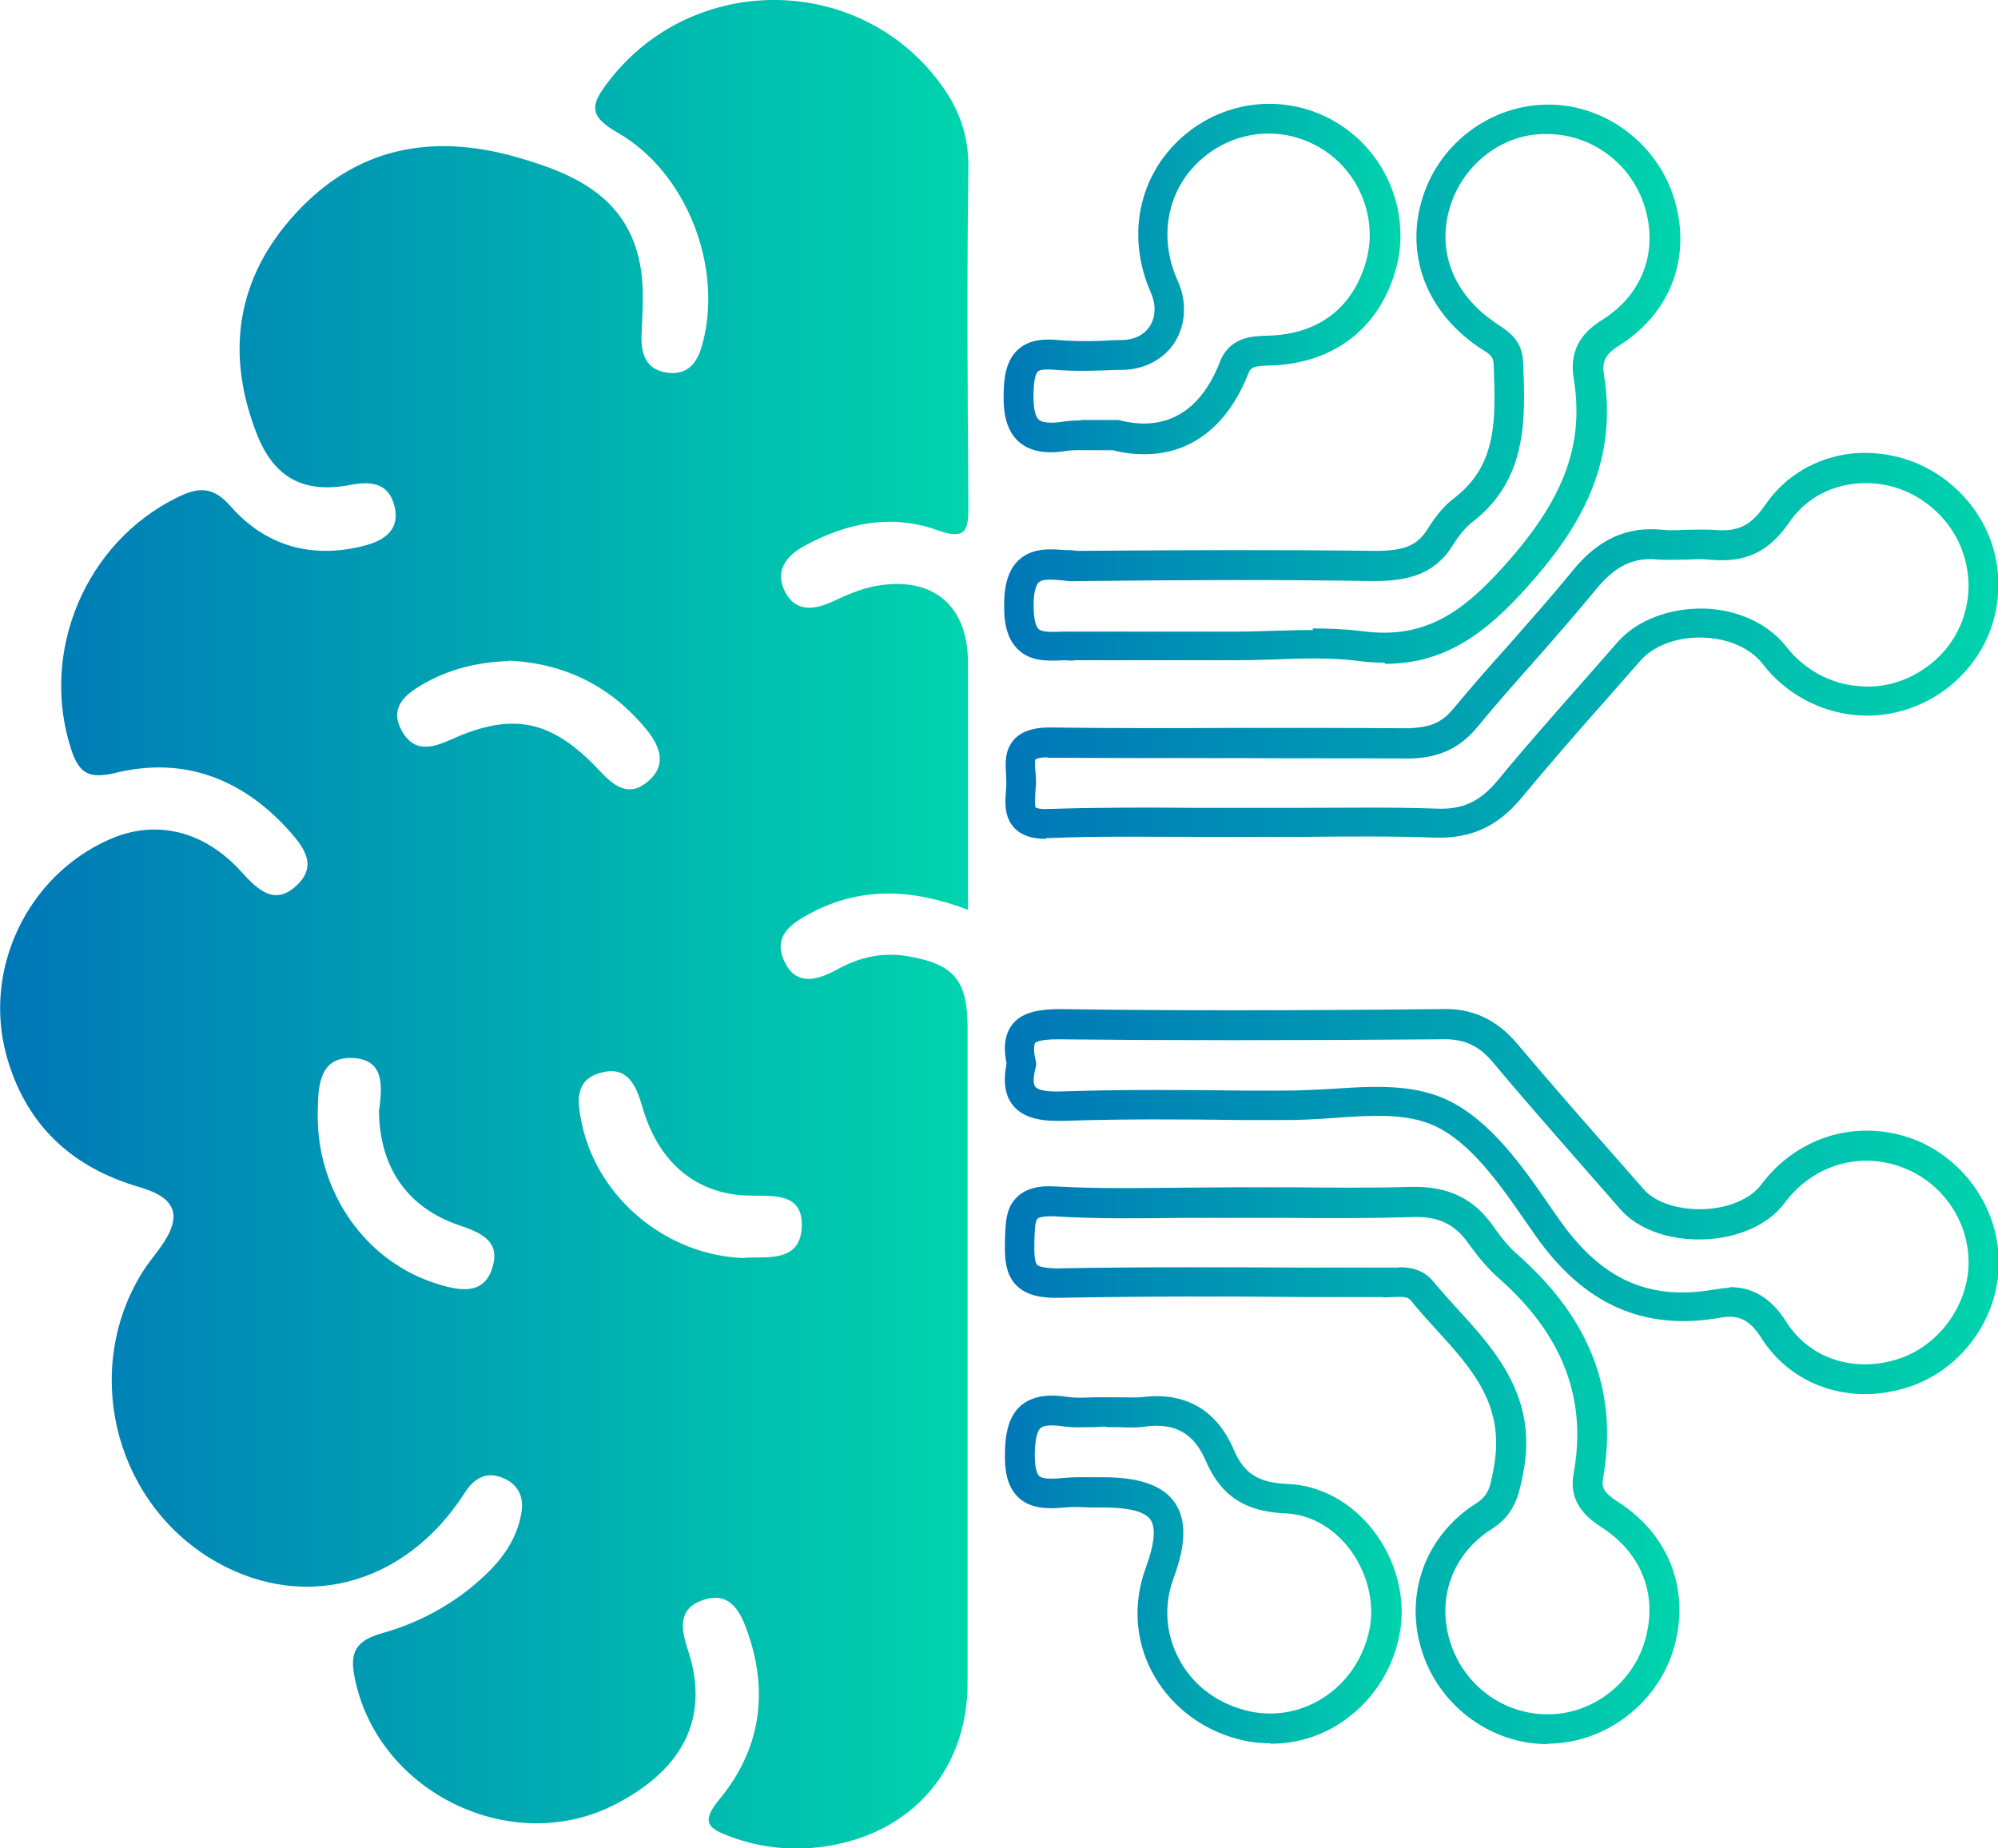
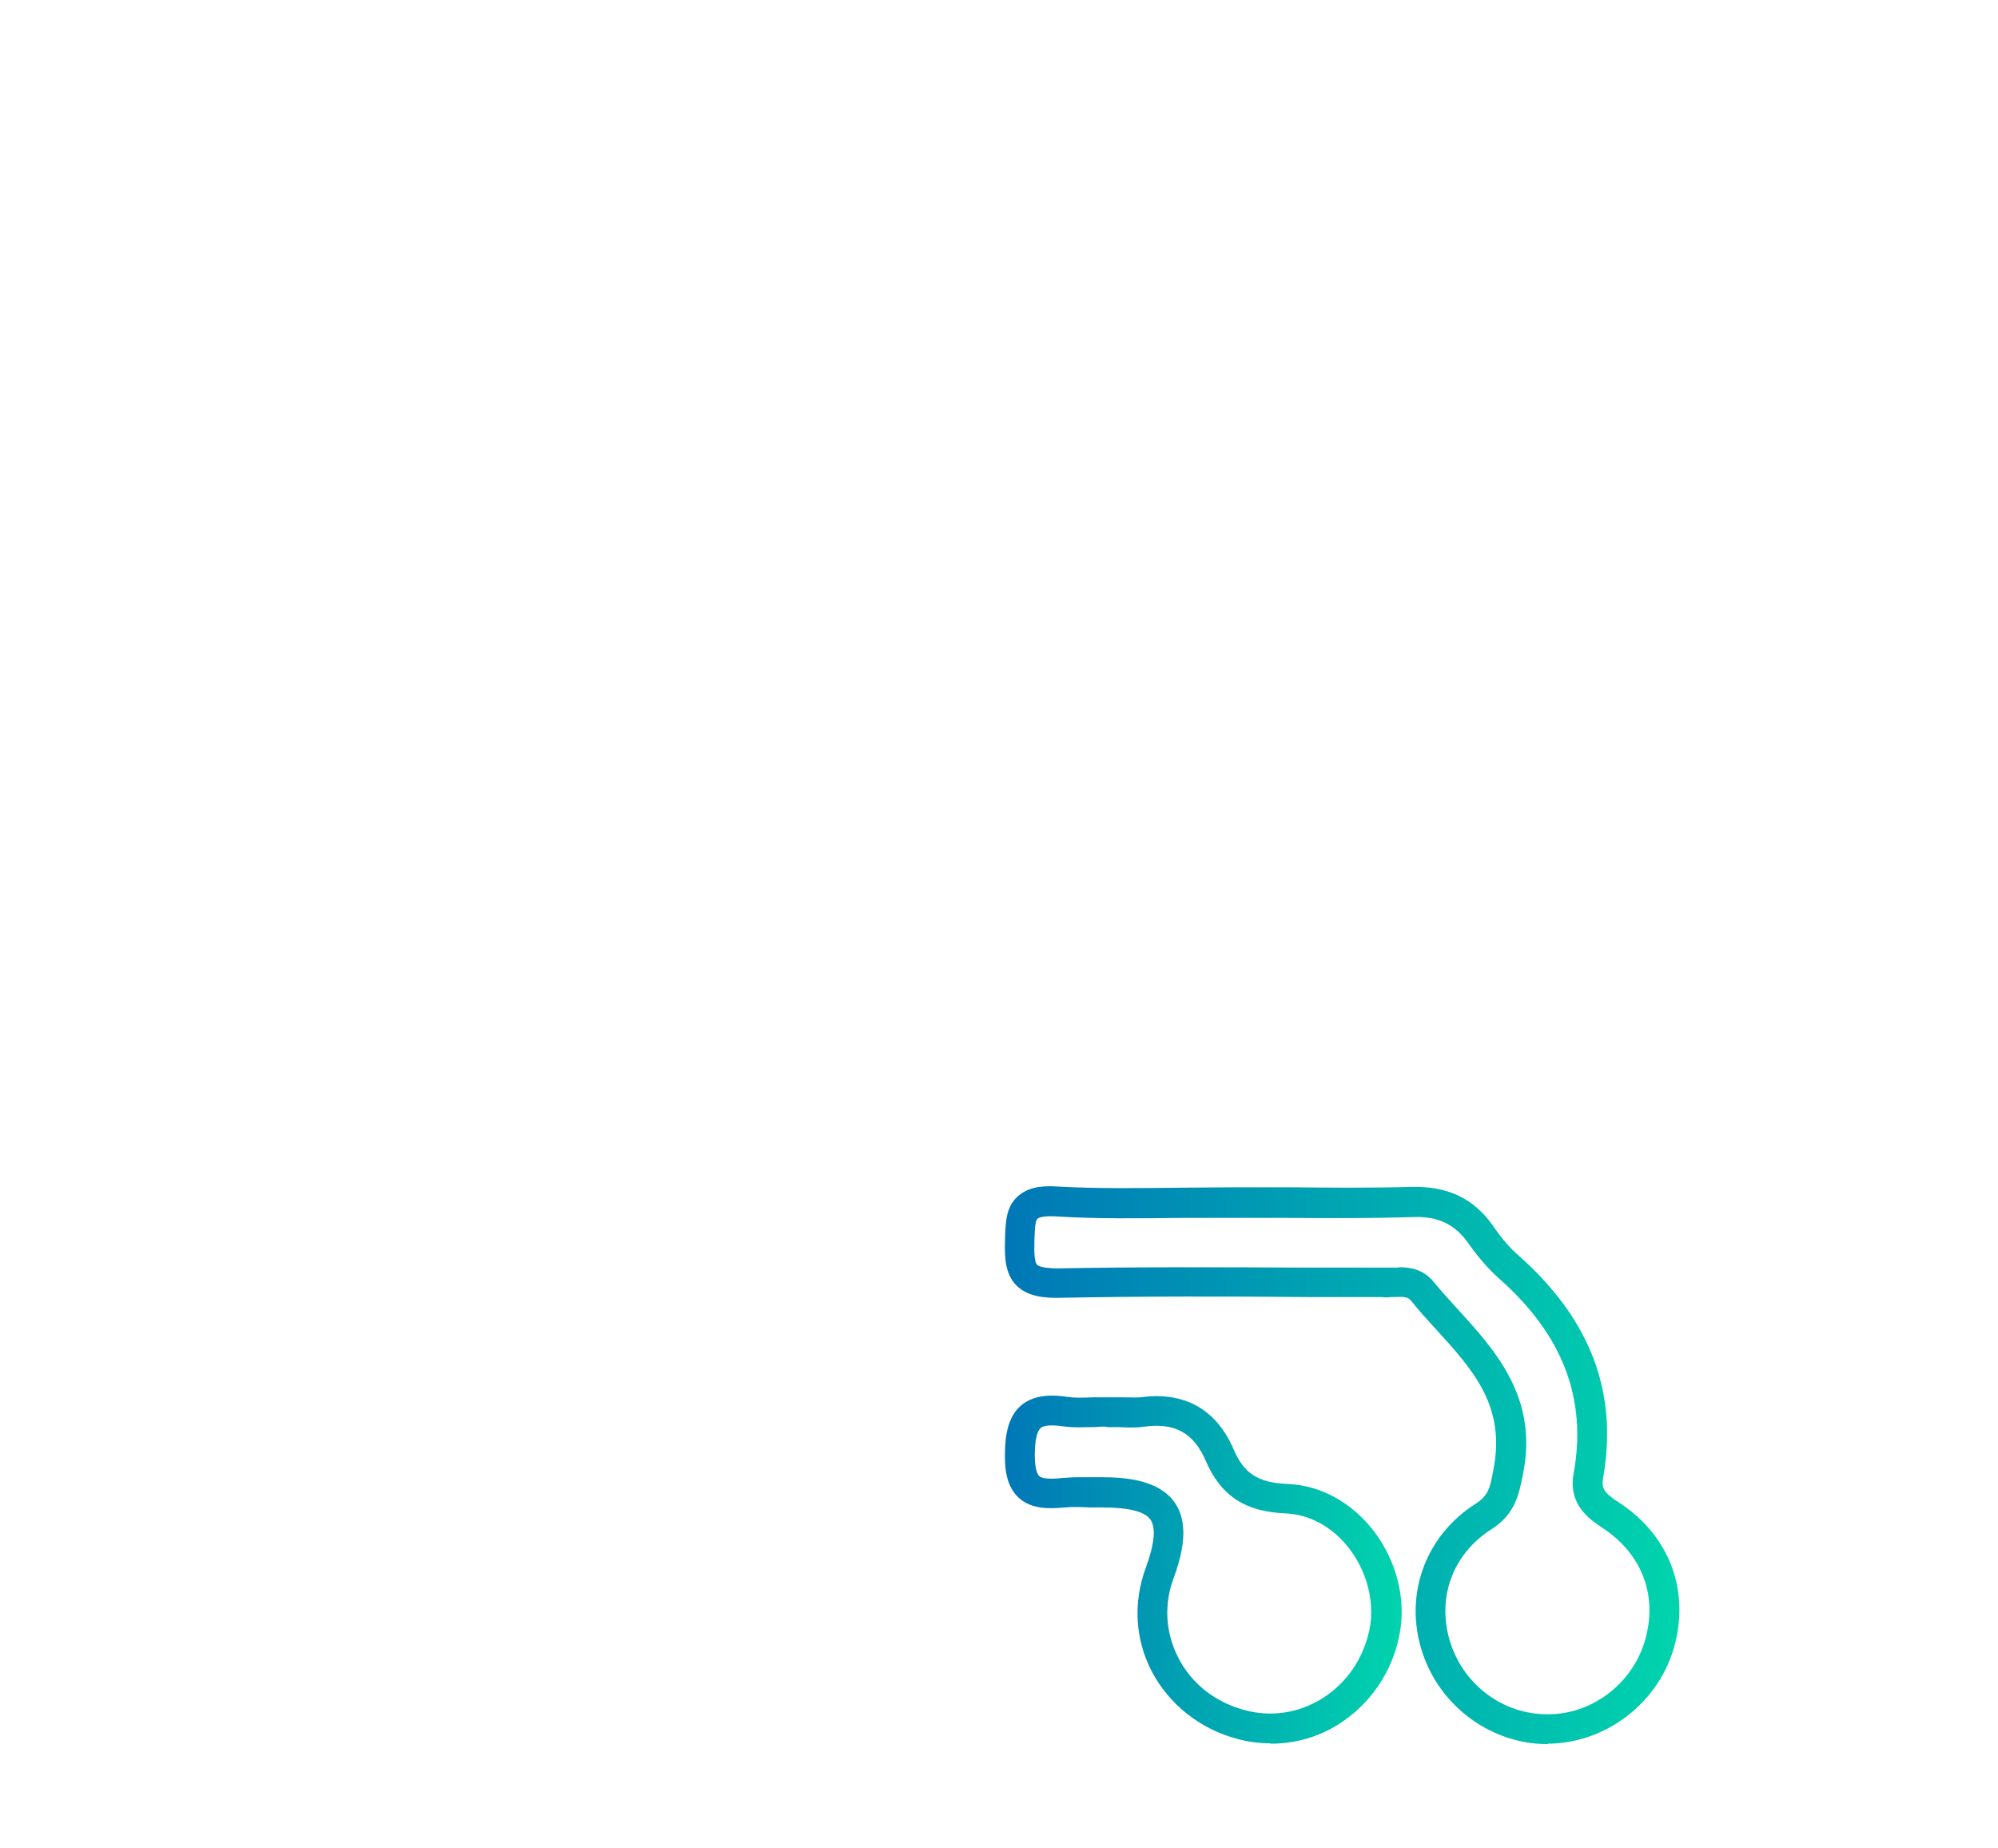
<svg xmlns="http://www.w3.org/2000/svg" xmlns:xlink="http://www.w3.org/1999/xlink" id="Calque_2" data-name="Calque 2" viewBox="0 0 50.24 46.47">
  <defs>
    <style>      .cls-1 {        fill: url(#Dégradé_sans_nom_4);      }      .cls-1, .cls-2, .cls-3, .cls-4, .cls-5, .cls-6, .cls-7 {        stroke-width: 0px;      }      .cls-2 {        fill: url(#Dégradé_sans_nom_4-4);      }      .cls-3 {        fill: url(#Dégradé_sans_nom_4-6);      }      .cls-4 {        fill: url(#Dégradé_sans_nom_4-5);      }      .cls-5 {        fill: url(#Dégradé_sans_nom_4-2);      }      .cls-6 {        fill: url(#Dégradé_sans_nom_4-3);      }      .cls-7 {        fill: url(#Dégradé_sans_nom_4-7);      }    </style>
    <linearGradient id="Dégradé_sans_nom_4" data-name="Dégradé sans nom 4" x1="0" y1="23.23" x2="24.35" y2="23.23" gradientUnits="userSpaceOnUse">
      <stop offset="0" stop-color="#0077b7" />
      <stop offset="1" stop-color="#00d4ad" />
    </linearGradient>
    <linearGradient id="Dégradé_sans_nom_4-2" data-name="Dégradé sans nom 4" x1="25.27" y1="16.25" x2="50.24" y2="16.25" xlink:href="#Dégradé_sans_nom_4" />
    <linearGradient id="Dégradé_sans_nom_4-3" data-name="Dégradé sans nom 4" x1="25.25" y1="30.21" x2="50.24" y2="30.21" xlink:href="#Dégradé_sans_nom_4" />
    <linearGradient id="Dégradé_sans_nom_4-4" data-name="Dégradé sans nom 4" x1="25.27" y1="36.84" x2="42.22" y2="36.84" xlink:href="#Dégradé_sans_nom_4" />
    <linearGradient id="Dégradé_sans_nom_4-5" data-name="Dégradé sans nom 4" x1="25.24" y1="9.63" x2="42.22" y2="9.63" xlink:href="#Dégradé_sans_nom_4" />
    <linearGradient id="Dégradé_sans_nom_4-6" data-name="Dégradé sans nom 4" x1="25.24" y1="7.02" x2="35.2" y2="7.02" xlink:href="#Dégradé_sans_nom_4" />
    <linearGradient id="Dégradé_sans_nom_4-7" data-name="Dégradé sans nom 4" x1="25.26" y1="39.46" x2="35.23" y2="39.46" xlink:href="#Dégradé_sans_nom_4" />
  </defs>
  <g id="Calque_1-2" data-name="Calque 1">
    <g>
-       <path class="cls-1" d="M24.33,22.87c-1.4-.53-2.69-.58-3.95.09-.49.26-.95.58-.66,1.2.29.64.82.49,1.32.22.55-.31,1.15-.45,1.78-.34,1.18.2,1.51.61,1.51,1.81,0,5.49,0,10.97,0,16.46,0,2.1-1.3,3.69-3.39,4.08-.87.16-1.74.1-2.59-.22-.51-.19-.75-.34-.27-.92,1.03-1.24,1.26-2.67.72-4.21-.18-.52-.44-1.03-1.1-.82-.65.21-.59.7-.4,1.27.55,1.67-.1,2.99-1.84,3.88-2.57,1.32-5.89-.27-6.52-3.09-.14-.62-.1-1,.64-1.21.97-.27,1.86-.75,2.61-1.46.46-.43.81-.93.92-1.57.08-.45-.12-.77-.54-.91-.4-.13-.68.08-.89.41-1.52,2.37-4.17,3.03-6.44,1.61-2.41-1.52-3.16-4.77-1.65-7.18.14-.22.31-.42.46-.63.54-.77.39-1.22-.53-1.49-1.73-.5-2.88-1.58-3.36-3.32-.59-2.17.53-4.51,2.58-5.42,1.16-.52,2.39-.24,3.34.82.41.45.83.85,1.38.33.56-.52.14-1.01-.24-1.43-1.17-1.27-2.62-1.81-4.31-1.4-.67.16-.92.02-1.12-.59-.8-2.45.36-5.21,2.68-6.34.53-.26.89-.27,1.33.23.88,1,2.04,1.33,3.36.99.54-.14.92-.43.75-1.03-.15-.54-.57-.6-1.09-.5-1.19.23-1.94-.18-2.37-1.3-.79-2.03-.49-3.92.98-5.52,1.5-1.64,3.39-2.03,5.52-1.43,1.54.43,2.9,1.05,3.17,2.86.08.54.03,1.1.01,1.65-.01.48.13.85.65.92.52.07.76-.26.88-.71.53-1.92-.38-4.33-2.14-5.33-.75-.43-.65-.72-.22-1.28,2.12-2.77,6.35-2.73,8.38.1.45.62.68,1.28.67,2.08-.04,2.82-.02,5.65,0,8.47,0,.6-.03.9-.78.63-1.16-.42-2.3-.18-3.37.41-.45.25-.71.63-.47,1.12.25.51.7.49,1.17.28.35-.16.71-.33,1.09-.4,1.45-.28,2.35.47,2.35,1.92,0,2.04,0,4.07,0,6.21ZM18.73,31.62c.6-.02,1.38.1,1.43-.75.05-.89-.7-.8-1.33-.81-1.32-.03-2.28-.83-2.68-2.24-.16-.55-.38-1.03-1.04-.85-.68.18-.59.76-.48,1.28.4,1.89,2.16,3.33,4.1,3.38ZM9.54,27.88c.06-.54.15-1.25-.68-1.28-.84-.03-.86.72-.87,1.34-.05,2.01,1.2,3.8,3.04,4.35.55.17,1.16.27,1.36-.45.19-.66-.33-.86-.86-1.04-1.31-.45-2.01-1.49-2-2.93ZM12.78,16.62c-.8.03-1.51.21-2.16.59-.45.26-.83.59-.52,1.16.31.56.76.44,1.25.22,1.55-.7,2.53-.49,3.72.78.37.4.75.69,1.23.27.47-.4.3-.87-.03-1.28-.91-1.12-2.09-1.69-3.49-1.75Z" />
-       <path class="cls-5" d="M26.3,21.09c-.36,0-.62-.09-.79-.27-.27-.28-.24-.67-.21-1,.01-.13,0-.22,0-.32-.02-.29-.05-.64.21-.92.19-.2.49-.29.87-.29,1.58.02,3.16.02,4.74.01,1.44,0,2.88,0,4.32.01.53-.03.81-.13,1.12-.51.46-.55.93-1.09,1.41-1.62.53-.61,1.07-1.21,1.58-1.84.65-.79,1.36-1.11,2.25-1.02.19.02.39.01.59,0,.22,0,.45-.01.67,0,.64.06.96-.09,1.33-.63.51-.74,1.29-1.19,2.19-1.29.97-.09,1.94.24,2.65.93.67.64,1.03,1.5,1.02,2.41-.01.91-.39,1.76-1.07,2.38-.68.62-1.59.94-2.51.86-.92-.08-1.78-.55-2.35-1.29-.31-.4-.87-.64-1.5-.66-.65-.02-1.24.2-1.58.59l-.87.99c-.72.81-1.43,1.63-2.12,2.46-.59.71-1.26,1.01-2.14.99-1.09-.04-2.21-.03-3.29-.02-.95,0-1.91,0-2.86,0-1.17,0-2.38-.02-3.56.03-.03,0-.06,0-.09,0ZM26.34,19.04c-.2,0-.29.04-.3.05-.03.03-.01.25,0,.35.01.13.02.26,0,.39-.01.16-.03.43,0,.47,0,0,.06.05.31.04,1.2-.04,2.42-.04,3.6-.03.95,0,1.9,0,2.85,0,1.09,0,2.21-.02,3.32.02.66.03,1.1-.18,1.54-.71.69-.84,1.42-1.66,2.14-2.48l.87-.99c.49-.56,1.3-.86,2.16-.85.86.02,1.63.38,2.08.95.45.58,1.1.94,1.82,1,.72.07,1.4-.18,1.94-.66.53-.48.82-1.14.83-1.84,0-.7-.27-1.37-.79-1.87-.56-.54-1.3-.8-2.06-.72-.68.07-1.27.41-1.65.96-.52.76-1.11,1.04-2.02.95-.19-.02-.38-.01-.57,0-.23,0-.46.01-.69,0-.64-.07-1.1.15-1.59.75-.52.63-1.06,1.25-1.6,1.86-.47.53-.94,1.06-1.39,1.61-.46.55-1,.77-1.71.78-1.44-.01-2.88,0-4.31-.01-1.58,0-3.17,0-4.75-.01h-.02Z" />
-       <path class="cls-6" d="M46.89,35.05c-1.06,0-2.03-.51-2.6-1.41-.33-.52-.63-.58-1.04-.51-1.92.34-3.44-.34-4.65-2.08l-.19-.27c-.67-.97-1.42-2.06-2.35-2.48-.7-.32-1.6-.26-2.56-.19-.41.03-.82.05-1.22.05h-.99c-1.49-.02-3.03-.03-4.55.02-.44.01-.97-.02-1.27-.39-.2-.25-.25-.59-.16-1.05-.06-.3-.09-.69.15-.99.27-.34.76-.37,1.15-.38,2.8.04,5.77.04,9.64,0,.76-.03,1.38.26,1.89.86.86,1.02,1.74,2.02,2.62,3.02l.57.65c.29.33.86.52,1.5.5.63-.02,1.19-.26,1.45-.61.88-1.18,2.34-1.65,3.72-1.19,1.35.46,2.28,1.77,2.26,3.19-.02,1.38-.95,2.65-2.26,3.08-.37.12-.74.18-1.1.18ZM43.49,32.36c.6,0,1.06.29,1.43.88.58.92,1.72,1.29,2.83.92,1-.33,1.73-1.33,1.75-2.38.02-1.1-.7-2.11-1.75-2.46-1.06-.36-2.19,0-2.88.93-.4.54-1.16.88-2.03.91-.86.03-1.65-.25-2.09-.75l-.57-.65c-.88-1.01-1.77-2.01-2.63-3.04-.36-.43-.73-.61-1.31-.59-3.87.03-6.85.03-9.65,0-.43,0-.54.07-.56.09,0,0-.07.1.01.44l.02.09-.02.09c-.09.36-.03.46,0,.49.03.04.16.13.67.11,1.52-.05,3.07-.04,4.58-.02h.99c.38,0,.77-.02,1.16-.04,1.01-.07,2.05-.14,2.92.26,1.11.51,1.93,1.69,2.65,2.74l.19.27c1.06,1.52,2.26,2.06,3.91,1.77.13-.02.26-.04.38-.04Z" />
      <path class="cls-2" d="M38.91,43.85c-1.41,0-2.69-.94-3.14-2.29-.48-1.44.06-2.94,1.33-3.75.33-.21.37-.41.45-.85.32-1.6-.5-2.51-1.46-3.56-.21-.23-.42-.46-.61-.7-.08-.1-.18-.1-.48-.09-.08,0-.17.02-.24,0h-1.88c-2.06-.02-4.19-.02-6.29.02-.3,0-.74-.02-1.03-.31-.28-.28-.3-.69-.29-1.09.01-.49.02-.88.32-1.15.22-.2.53-.28.97-.25,1.06.06,2.14.04,3.2.03.45,0,.91-.01,1.36-.01h1.29c1.03.01,2.05.02,3.08-.01.92-.02,1.57.29,2.06.99.21.31.42.55.64.74,1.81,1.61,2.5,3.44,2.12,5.59-.04.24,0,.36.39.61,1.3.84,1.82,2.27,1.37,3.73-.43,1.36-1.71,2.32-3.13,2.34h-.02ZM35.18,31.86c.28,0,.61.05.87.37.19.23.39.45.59.67.96,1.05,2.04,2.24,1.66,4.14-.11.57-.21,1.03-.8,1.41-.99.63-1.39,1.76-1.02,2.88.35,1.05,1.33,1.78,2.45,1.77,1.09,0,2.09-.75,2.42-1.81.35-1.14-.04-2.21-1.06-2.88-.3-.2-.87-.57-.72-1.37.34-1.87-.27-3.48-1.88-4.9-.26-.23-.51-.52-.76-.87-.34-.49-.77-.7-1.42-.67-1.03.03-2.07.03-3.11.02h-1.29c-.45,0-.9,0-1.35,0-1.06.01-2.16.03-3.25-.04-.31-.01-.4.04-.42.06-.07.06-.07.32-.08.55-.01.37.01.55.07.61.03.03.12.08.48.09,2.1-.04,4.24-.03,6.3-.02h1.88s.13,0,.19,0c.07,0,.15,0,.23,0Z" />
-       <path class="cls-4" d="M34.81,16.66c-.2,0-.41-.01-.63-.04-.7-.09-1.4-.07-2.15-.04-.34.01-.67.02-1.01.02h-1.09c-.97,0-1.94,0-2.9,0-.09.02-.19,0-.28,0-.39.02-.83.04-1.15-.27-.25-.24-.36-.6-.35-1.14,0-.53.13-.9.38-1.12.33-.3.78-.27,1.14-.24.11,0,.18,0,.32.02,2.66-.02,5.06-.03,7.5,0,.73,0,1.06-.14,1.32-.57.2-.32.42-.58.66-.76,1.08-.83,1.04-1.98.99-3.3,0-.24-.05-.28-.28-.43l-.11-.07c-1.33-.91-1.86-2.37-1.38-3.81.45-1.35,1.73-2.28,3.14-2.28h.03c1.42.01,2.7.98,3.13,2.34.46,1.47-.07,2.9-1.38,3.72-.38.24-.42.43-.38.72.39,2.37-.75,4.03-1.93,5.35-1.03,1.15-2.06,1.93-3.57,1.93ZM33.01,15.8c.42,0,.84.02,1.26.07,1.55.21,2.51-.48,3.55-1.64,1.52-1.69,2.02-3.06,1.75-4.72-.1-.63.12-1.1.72-1.47,1.01-.63,1.42-1.73,1.06-2.86-.33-1.06-1.32-1.8-2.42-1.81-1.1-.04-2.1.72-2.45,1.77-.37,1.13.04,2.23,1.1,2.96l.1.07c.25.16.6.39.62.94.06,1.43.11,2.94-1.27,4.01-.17.13-.33.32-.48.56-.51.84-1.28.92-1.98.93-2.43-.04-4.83-.03-7.49,0-.11.01-.25,0-.38-.02-.24-.02-.48-.04-.58.05-.04.04-.13.16-.13.58,0,.42.08.55.12.59.09.09.35.08.6.07.1,0,.21,0,.31,0,.97,0,1.93,0,2.9,0h1.09c.33,0,.66-.01.99-.02.33-.01.67-.02,1.01-.02Z" />
-       <path class="cls-3" d="M28.76,11.42c-.25,0-.5-.03-.77-.1-.19,0-.35,0-.5,0-.27,0-.46-.01-.63.01-.35.06-.87.1-1.24-.22-.37-.33-.4-.87-.38-1.31.01-.34.07-.76.37-1.02.29-.26.69-.26,1.01-.23.47.04.97.03,1.45,0h.16c.31-.01.55-.14.69-.36.14-.23.15-.53.02-.83-.62-1.4-.32-2.92.77-3.9,1.11-.99,2.71-1.13,3.96-.34,1.21.76,1.8,2.25,1.44,3.61-.41,1.52-1.57,2.42-3.19,2.46-.41.01-.47.05-.53.2-.52,1.32-1.44,2.03-2.61,2.03ZM27.18,10.56c.1,0,.22,0,.34,0,.15,0,.32,0,.52,0h.09c1.17.31,2.05-.2,2.54-1.45.25-.65.83-.66,1.2-.67,1.29-.03,2.17-.71,2.49-1.91.28-1.05-.18-2.2-1.11-2.78-.97-.61-2.2-.5-3.06.27-.84.75-1.07,1.94-.58,3.03.24.53.21,1.09-.06,1.54-.27.43-.74.69-1.3.71h-.16c-.5.02-1.02.04-1.54,0-.32-.03-.42.01-.45.04-.03.03-.1.12-.11.49-.02.48.06.66.13.72.09.08.31.1.62.05.14-.02.28-.03.43-.03Z" />
      <path class="cls-7" d="M31.94,43.83c-.29,0-.58-.04-.86-.12-.92-.25-1.69-.87-2.12-1.69-.42-.81-.47-1.73-.15-2.6.22-.6.26-1.01.12-1.21-.14-.21-.55-.31-1.22-.31h-.31c-.21-.01-.42-.02-.62,0-.42.04-.85.04-1.16-.24-.24-.22-.36-.56-.35-1.08,0-.42.05-.94.4-1.24.35-.3.83-.27,1.17-.22.2.03.42.02.66.01.12,0,.24,0,.36,0,.1,0,.19,0,.29,0,.18,0,.36.01.54,0,1.1-.15,1.9.31,2.33,1.31.26.61.62.84,1.36.87.81.03,1.58.45,2.13,1.14.6.76.86,1.75.68,2.65-.18.94-.74,1.75-1.53,2.25-.52.33-1.11.49-1.71.49ZM27.1,37.14c.1,0,.21,0,.31,0h.3c.6,0,1.44.07,1.83.64.39.56.17,1.35-.03,1.9-.25.67-.2,1.38.12,2,.33.65.92,1.11,1.65,1.31.68.19,1.38.08,1.97-.29.62-.39,1.04-1.01,1.19-1.75.13-.69-.07-1.45-.53-2.04-.42-.53-.98-.83-1.57-.86-1.03-.04-1.64-.44-2.02-1.32-.3-.7-.78-.97-1.55-.86-.22.03-.44.02-.66.01h-.26c-.13-.03-.22,0-.33,0-.26,0-.52.02-.79-.02-.29-.04-.49-.03-.57.05-.06.06-.14.22-.14.68,0,.38.08.49.11.52.11.1.47.06.58.05.13-.01.27-.02.4-.02Z" />
    </g>
  </g>
</svg>